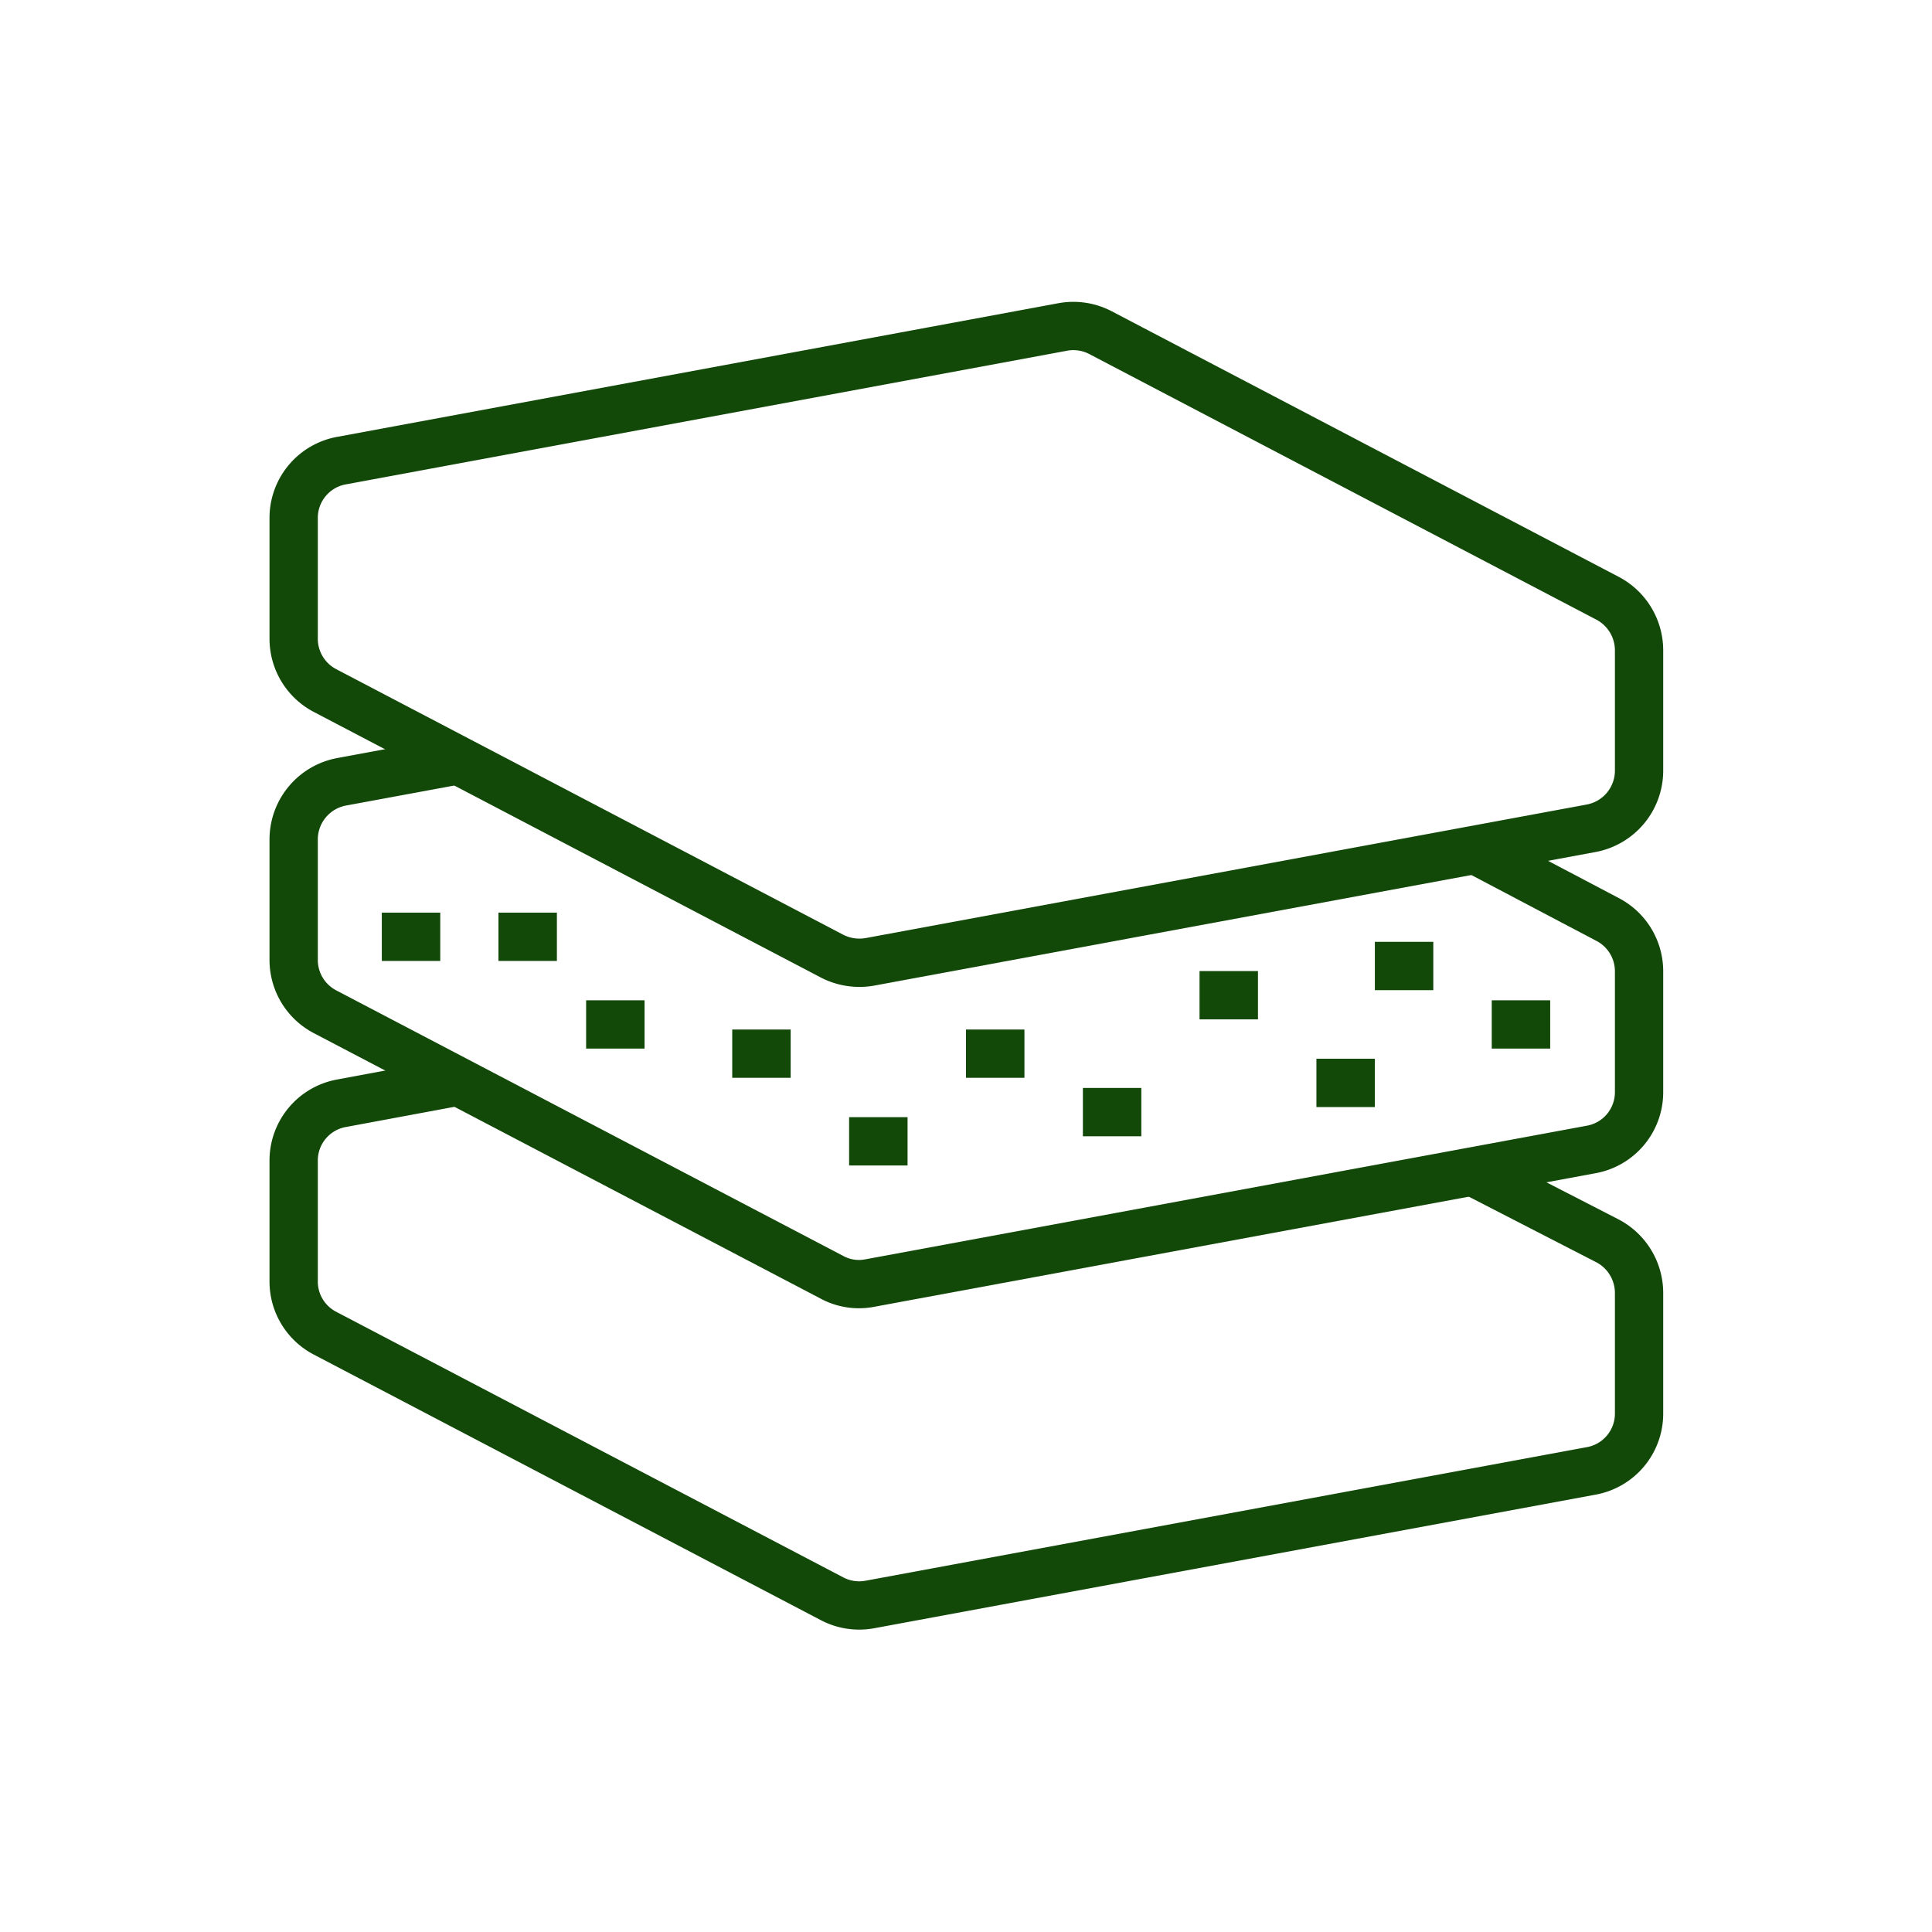
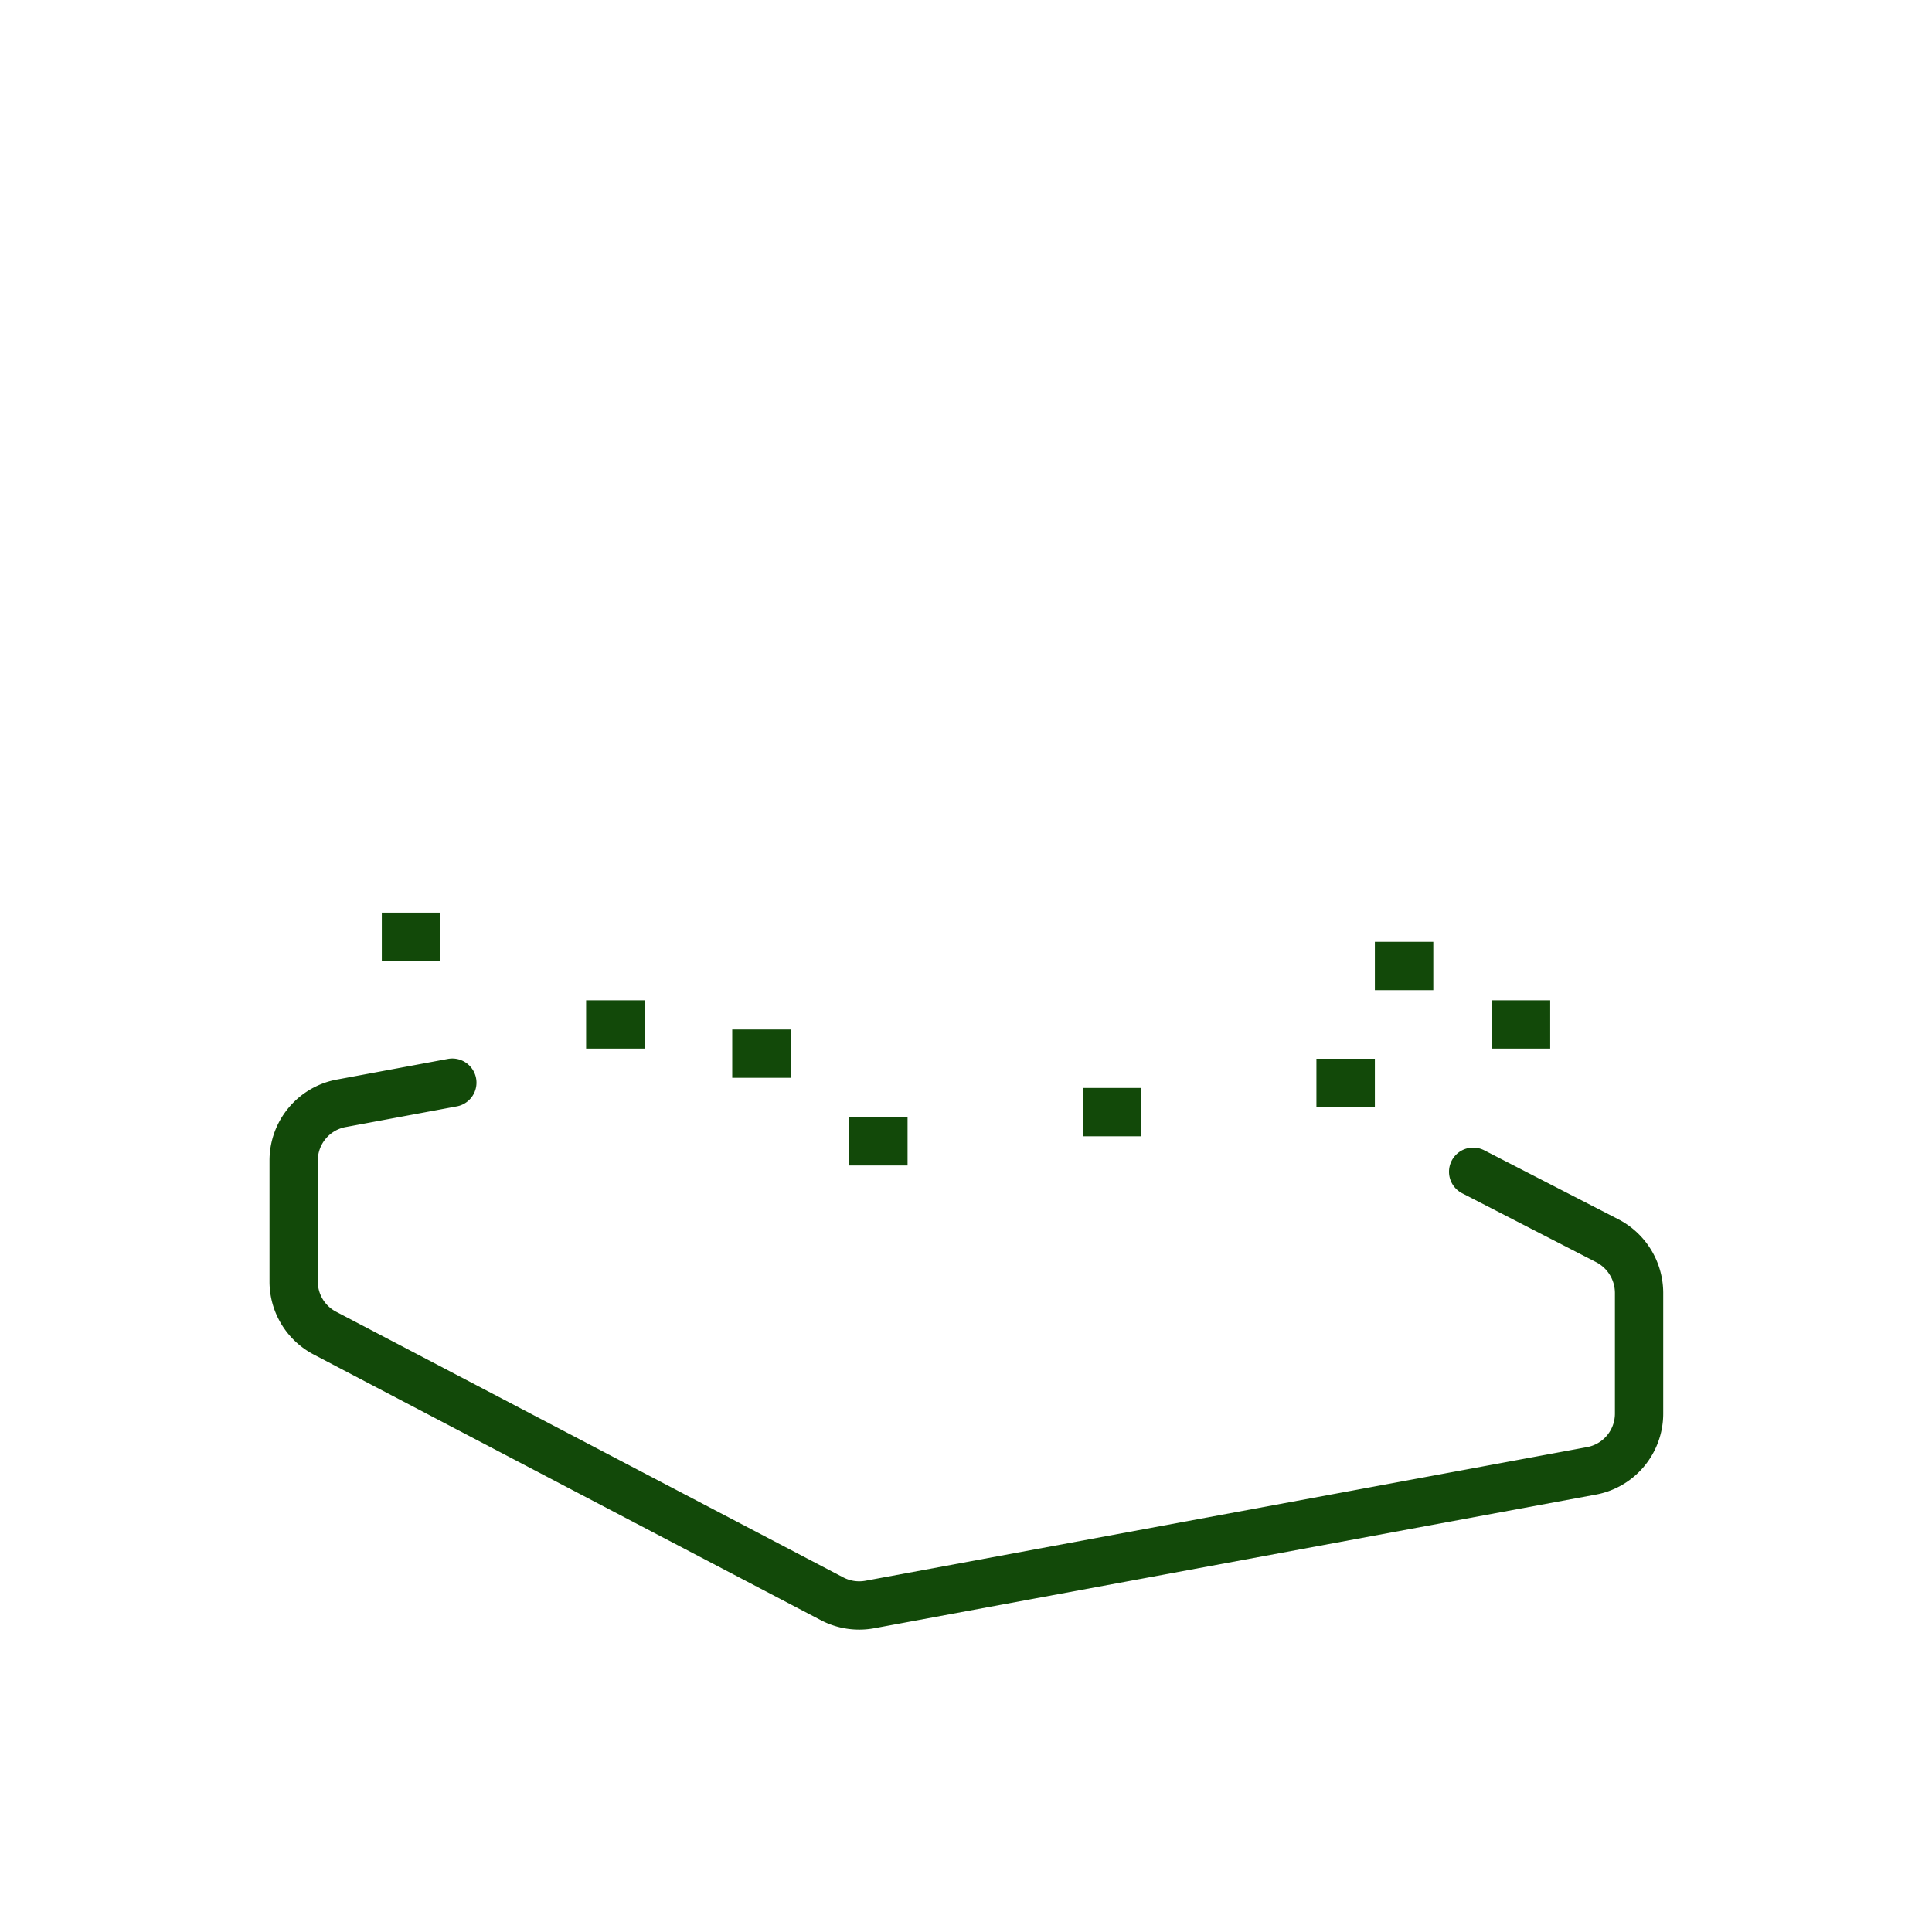
<svg xmlns="http://www.w3.org/2000/svg" class="icon filter" viewBox="0 0 80 80">
  <defs>
    <style>.cls-1,.cls-2{fill:none;stroke:#124909;stroke-linejoin:round;stroke-width:2px;}.cls-1{stroke-linecap:round;}</style>
  </defs>
  <title>icon-filter-tan</title>
-   <path class="cls-1" d="M44,13.54,14.16,19.07a2.41,2.41,0,0,0-2,2.38v5a2.42,2.42,0,0,0,1.29,2.14l21,11a2.48,2.48,0,0,0,1.56.24l29.86-5.53a2.43,2.43,0,0,0,2-2.38v-5a2.44,2.44,0,0,0-1.29-2.14l-21-11A2.43,2.43,0,0,0,44,13.54Z" />
-   <path class="cls-1" d="M18.92,31.49l-4.76.88a2.43,2.43,0,0,0-2,2.38v5a2.42,2.42,0,0,0,1.29,2.14l21,11a2.35,2.35,0,0,0,1.56.24l29.86-5.53a2.41,2.41,0,0,0,2-2.38v-5a2.42,2.42,0,0,0-1.29-2.14l-5.45-2.87" />
  <path class="cls-1" d="M18.73,44.83l-4.57.85a2.41,2.41,0,0,0-2,2.38v5a2.41,2.41,0,0,0,1.29,2.14l21,11a2.42,2.42,0,0,0,1.56.24l29.86-5.53a2.41,2.41,0,0,0,2-2.38v-5a2.44,2.44,0,0,0-1.29-2.14L61,48.52" />
  <line class="cls-2" x1="15.81" y1="38.79" x2="18.23" y2="38.79" />
-   <line class="cls-2" x1="20.64" y1="38.79" x2="23.06" y2="38.79" />
  <line class="cls-2" x1="24.27" y1="42.42" x2="26.69" y2="42.42" />
  <line class="cls-2" x1="30.32" y1="43.63" x2="32.74" y2="43.63" />
  <line class="cls-2" x1="35.16" y1="47.26" x2="37.58" y2="47.26" />
-   <line class="cls-2" x1="40" y1="43.63" x2="42.42" y2="43.63" />
  <line class="cls-2" x1="44.84" y1="46.05" x2="47.26" y2="46.05" />
-   <line class="cls-2" x1="49.67" y1="41.21" x2="52.09" y2="41.21" />
  <line class="cls-2" x1="54.51" y1="44.84" x2="56.93" y2="44.84" />
  <line class="cls-2" x1="56.93" y1="40" x2="59.35" y2="40" />
  <line class="cls-2" x1="61.77" y1="42.42" x2="64.19" y2="42.42" />
</svg>